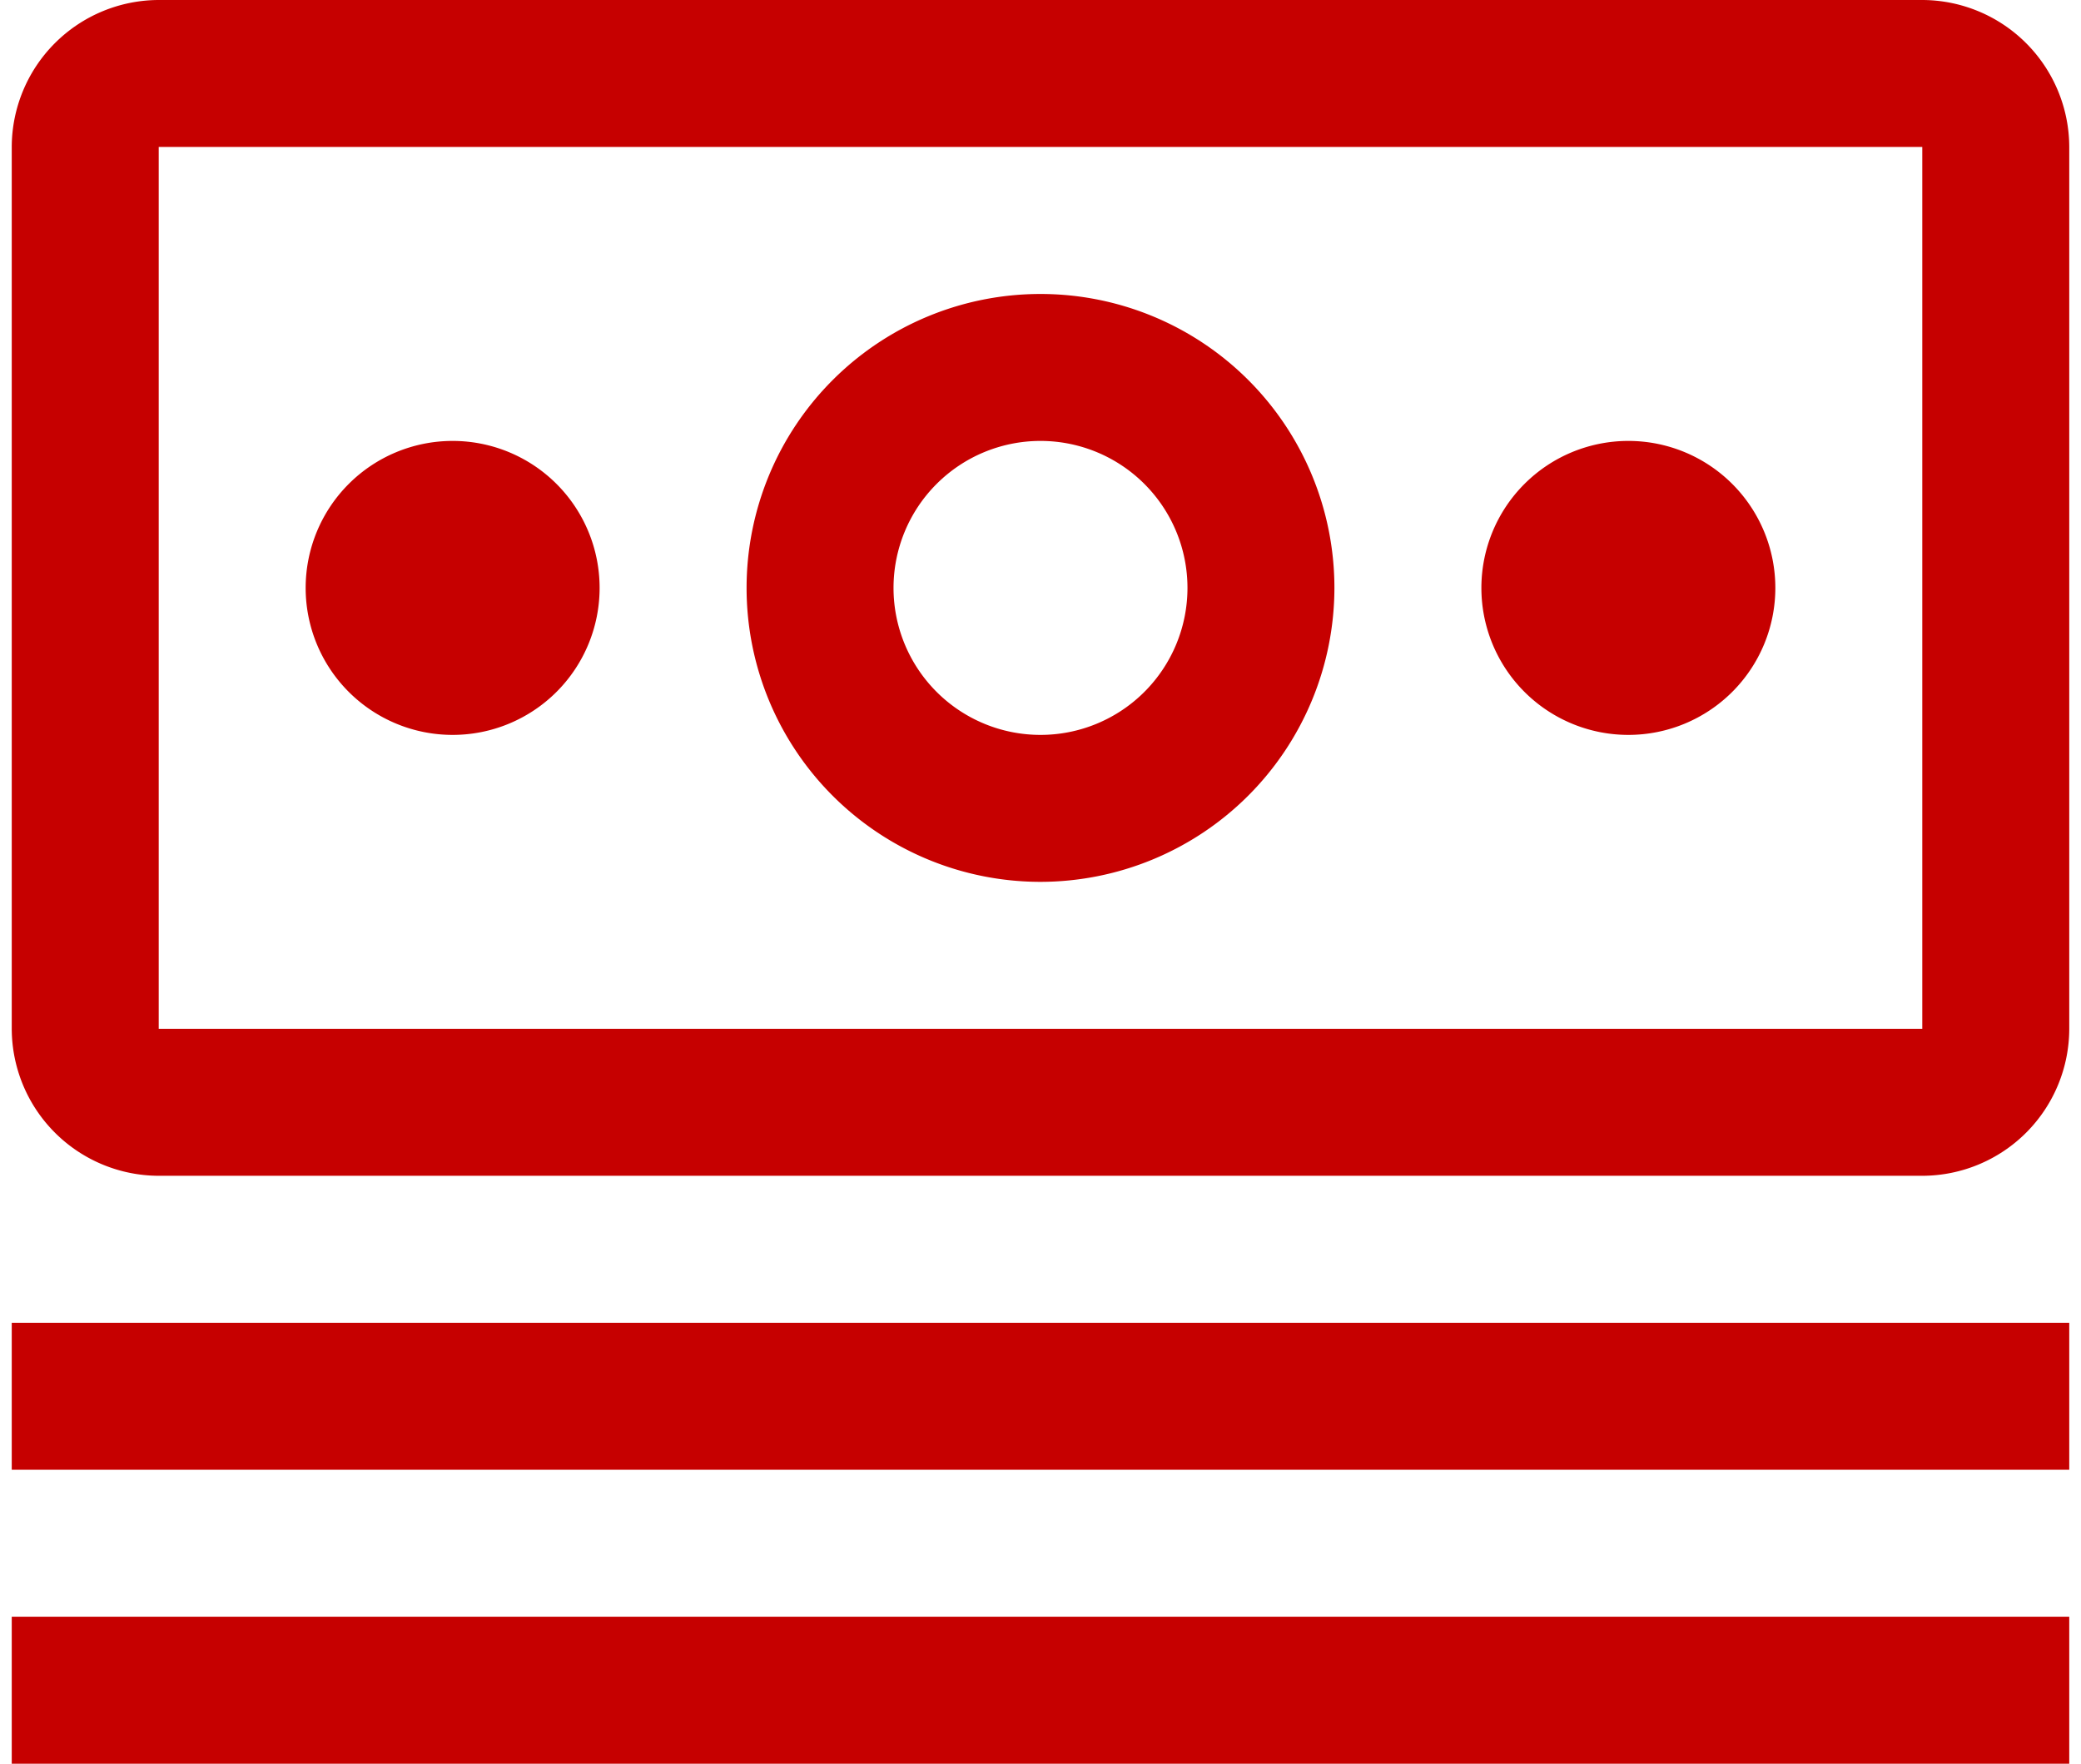
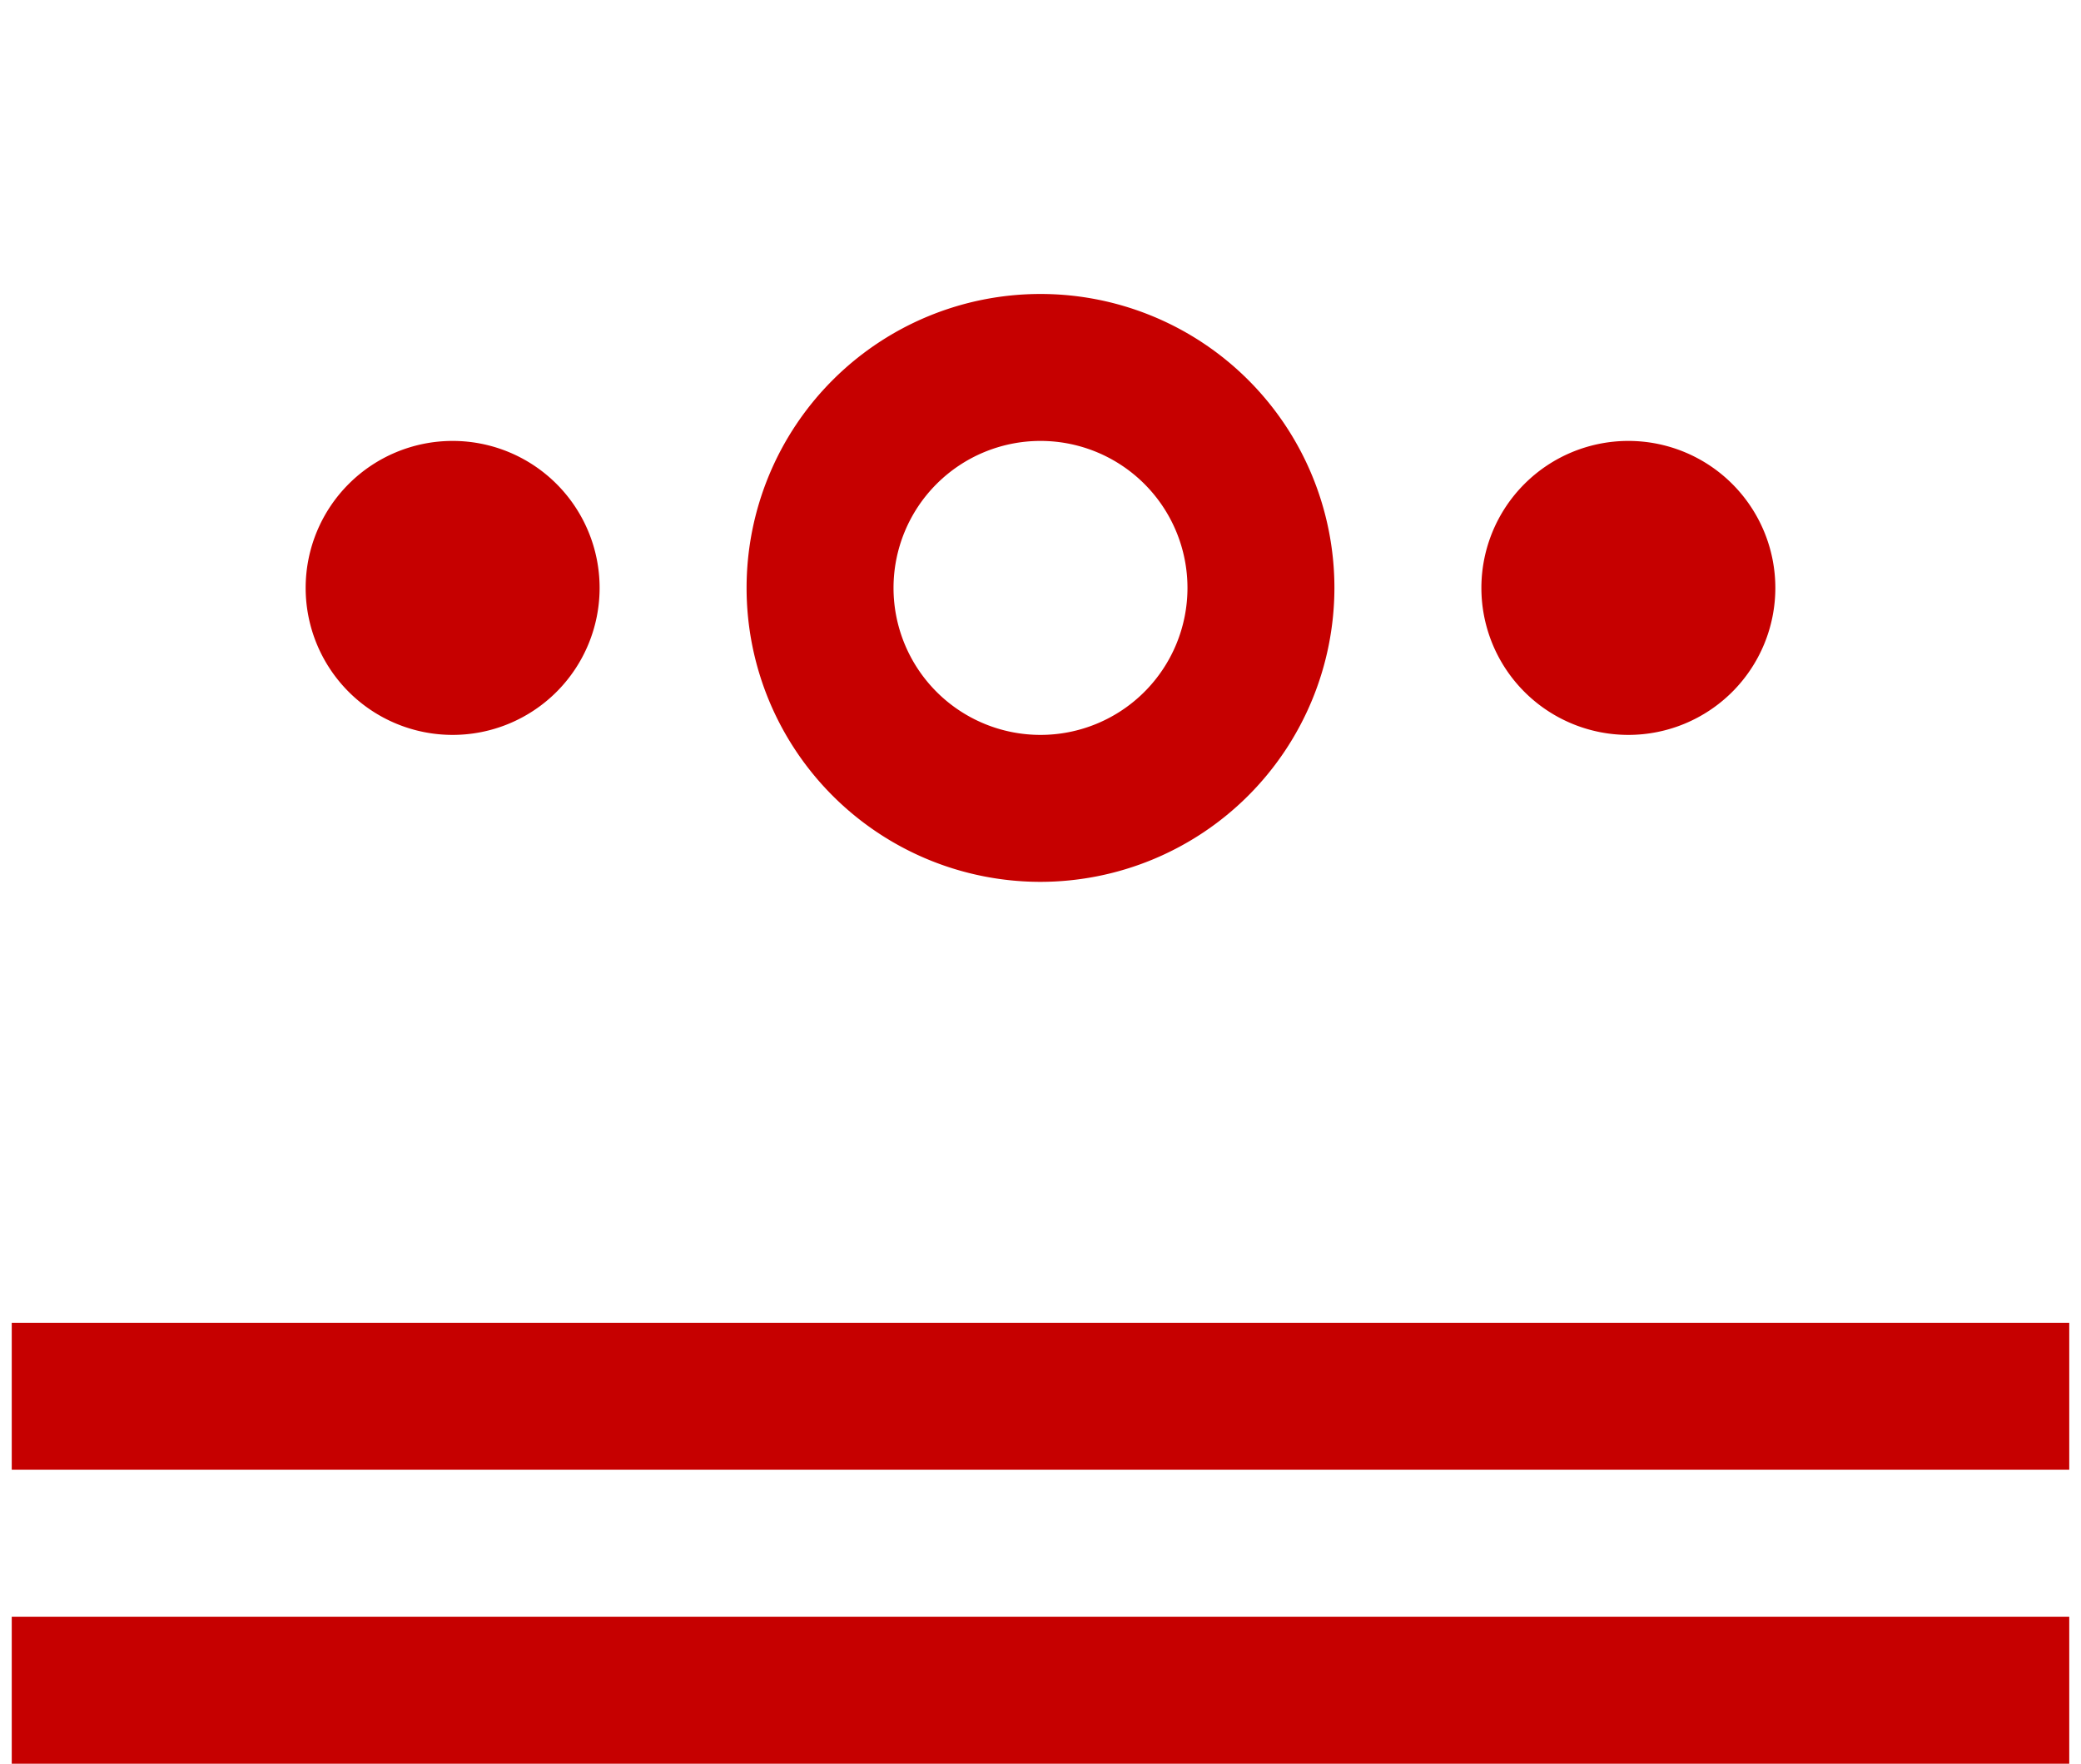
<svg xmlns="http://www.w3.org/2000/svg" width="59" height="50" fill="none">
  <path d="M.333 37.5h58.334v4.167H.333V37.5Zm0 8.333h58.334V50H.333v-4.167ZM46.167 12.5a4.167 4.167 0 1 0 0 8.334 4.167 4.167 0 0 0 0-8.334ZM29.5 25a8.333 8.333 0 1 1 8.333-8.333A8.343 8.343 0 0 1 29.5 25Zm0-12.5a4.167 4.167 0 1 0 0 8.334 4.167 4.167 0 0 0 0-8.334Zm-16.667 0a4.167 4.167 0 1 0 0 8.334 4.167 4.167 0 0 0 0-8.334Z" fill="#C60000" />
-   <path d="M54.5 33.333h-50a4.177 4.177 0 0 1-4.167-4.166v-25A4.177 4.177 0 0 1 4.5 0h50a4.177 4.177 0 0 1 4.167 4.167v25a4.173 4.173 0 0 1-4.167 4.166Zm0-29.166h-50v25h50v-25Z" fill="#C60000" />
</svg>